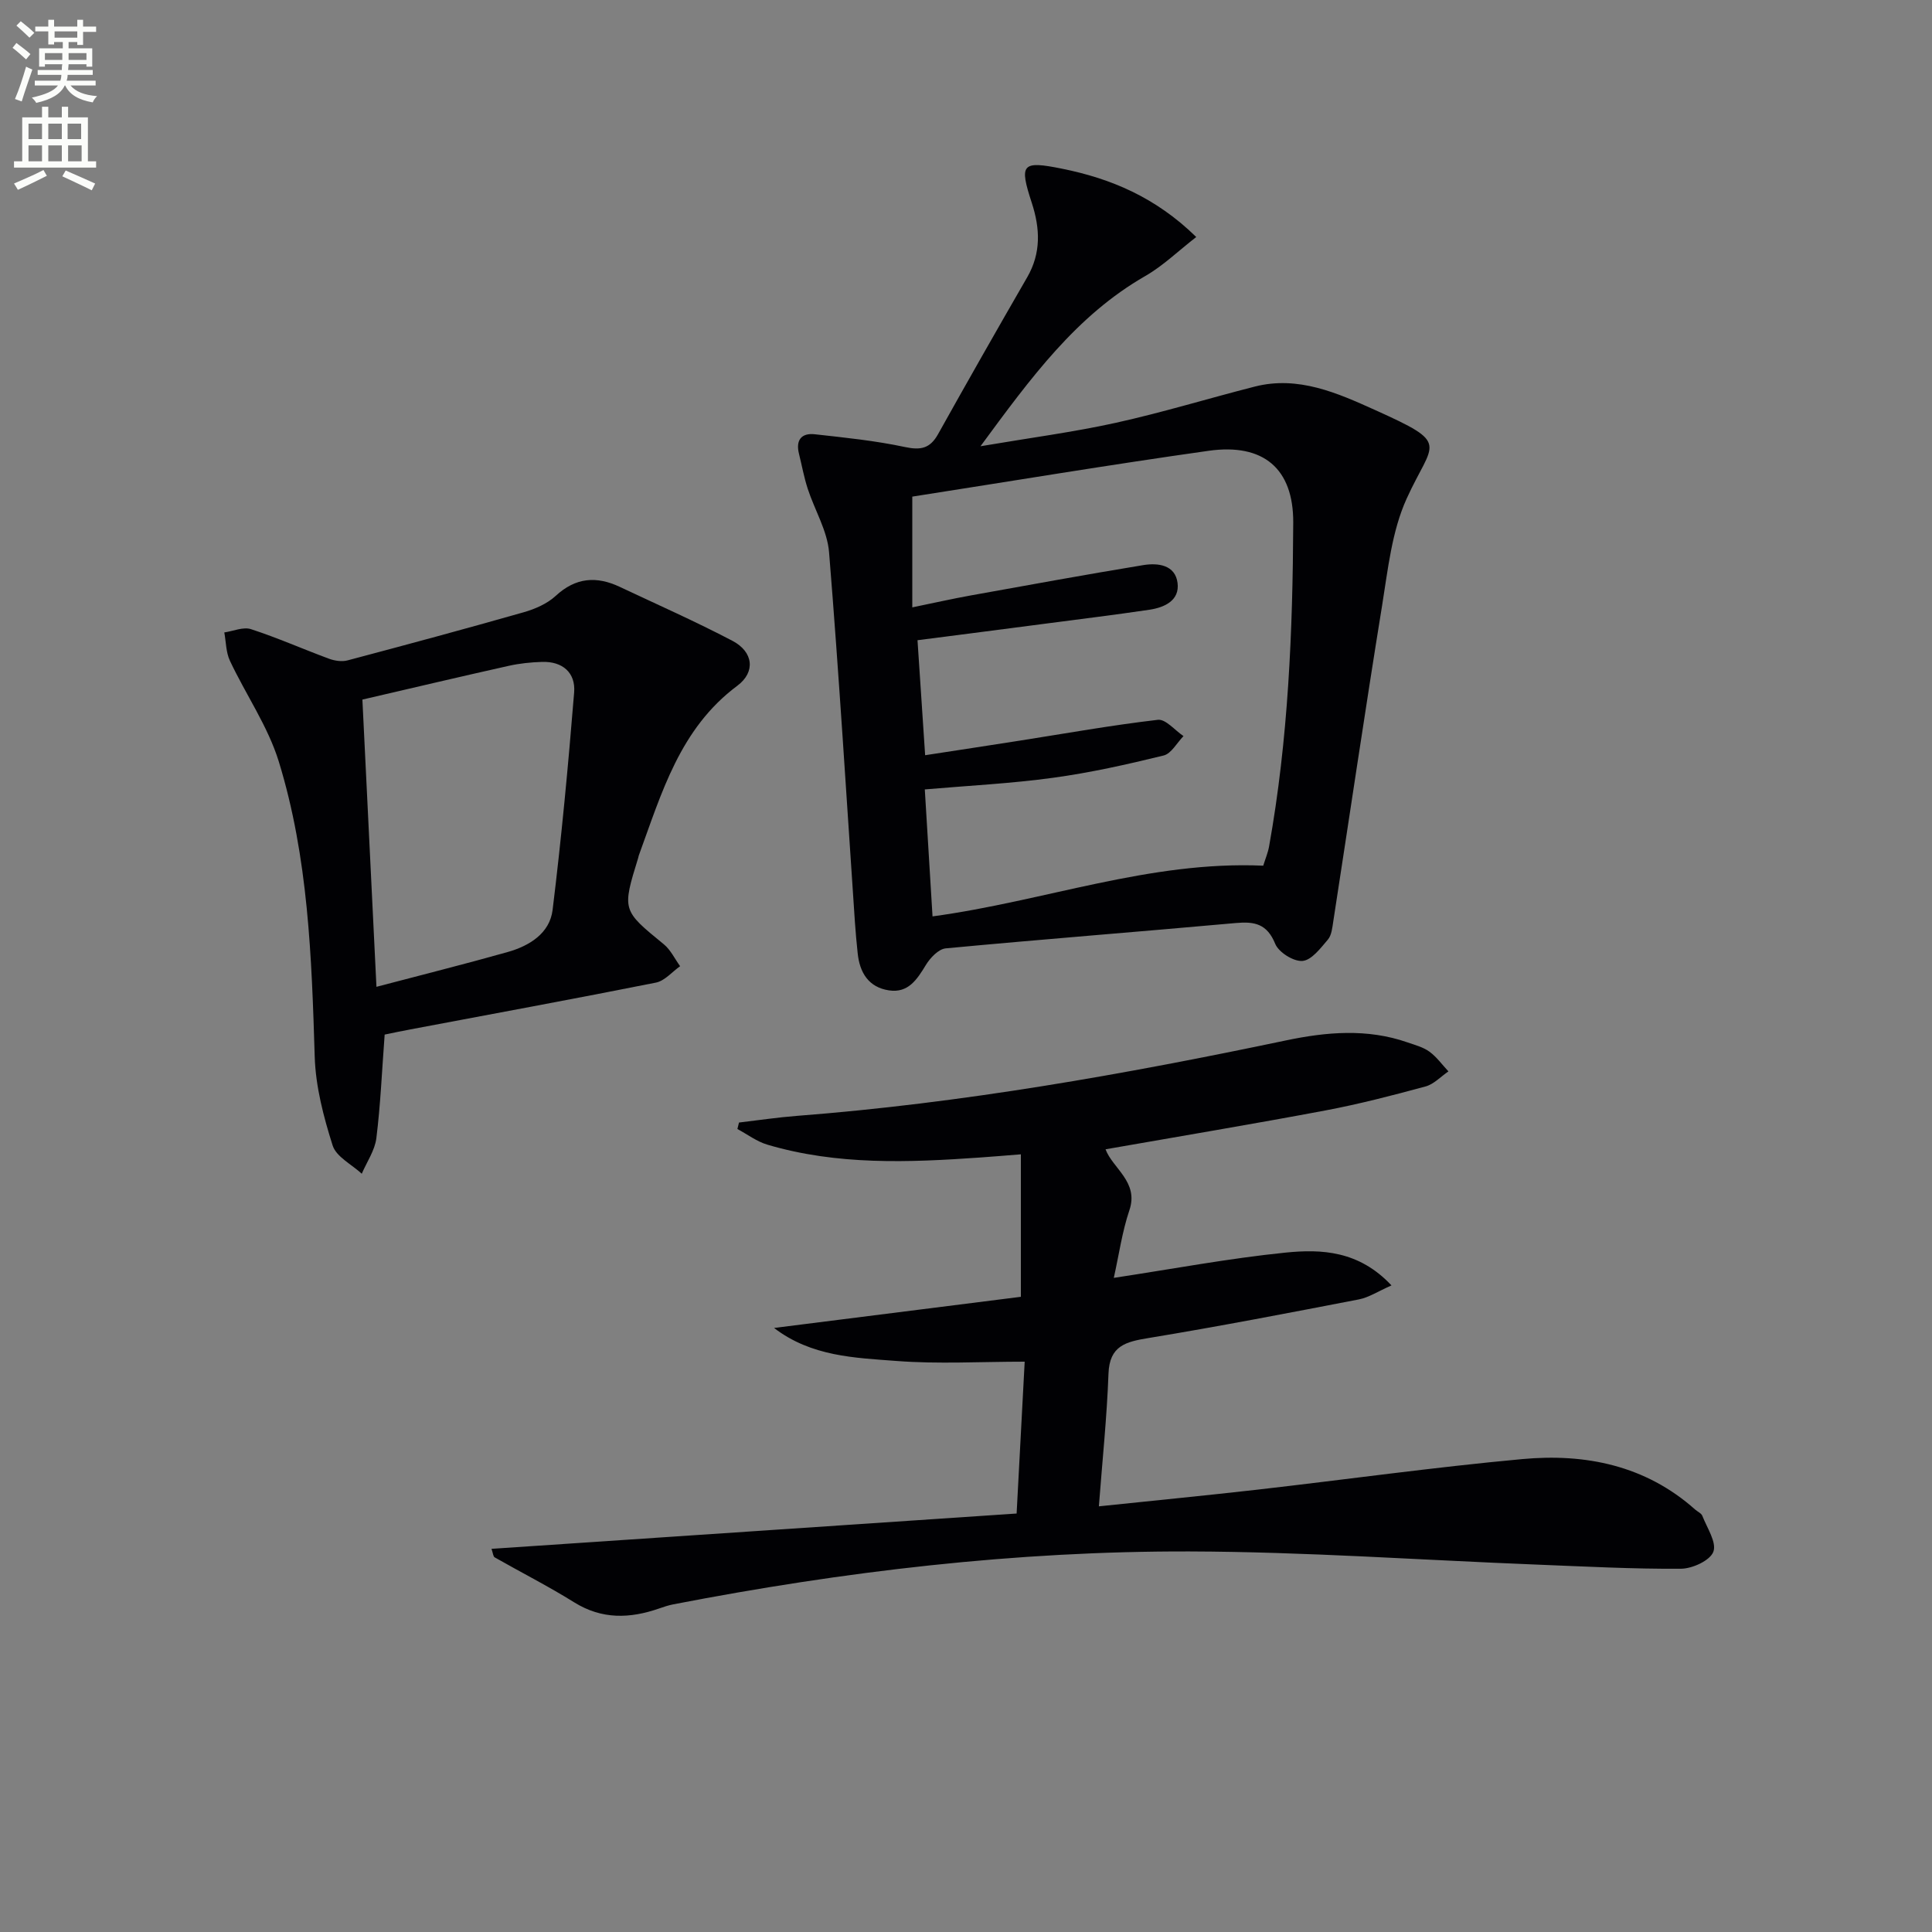
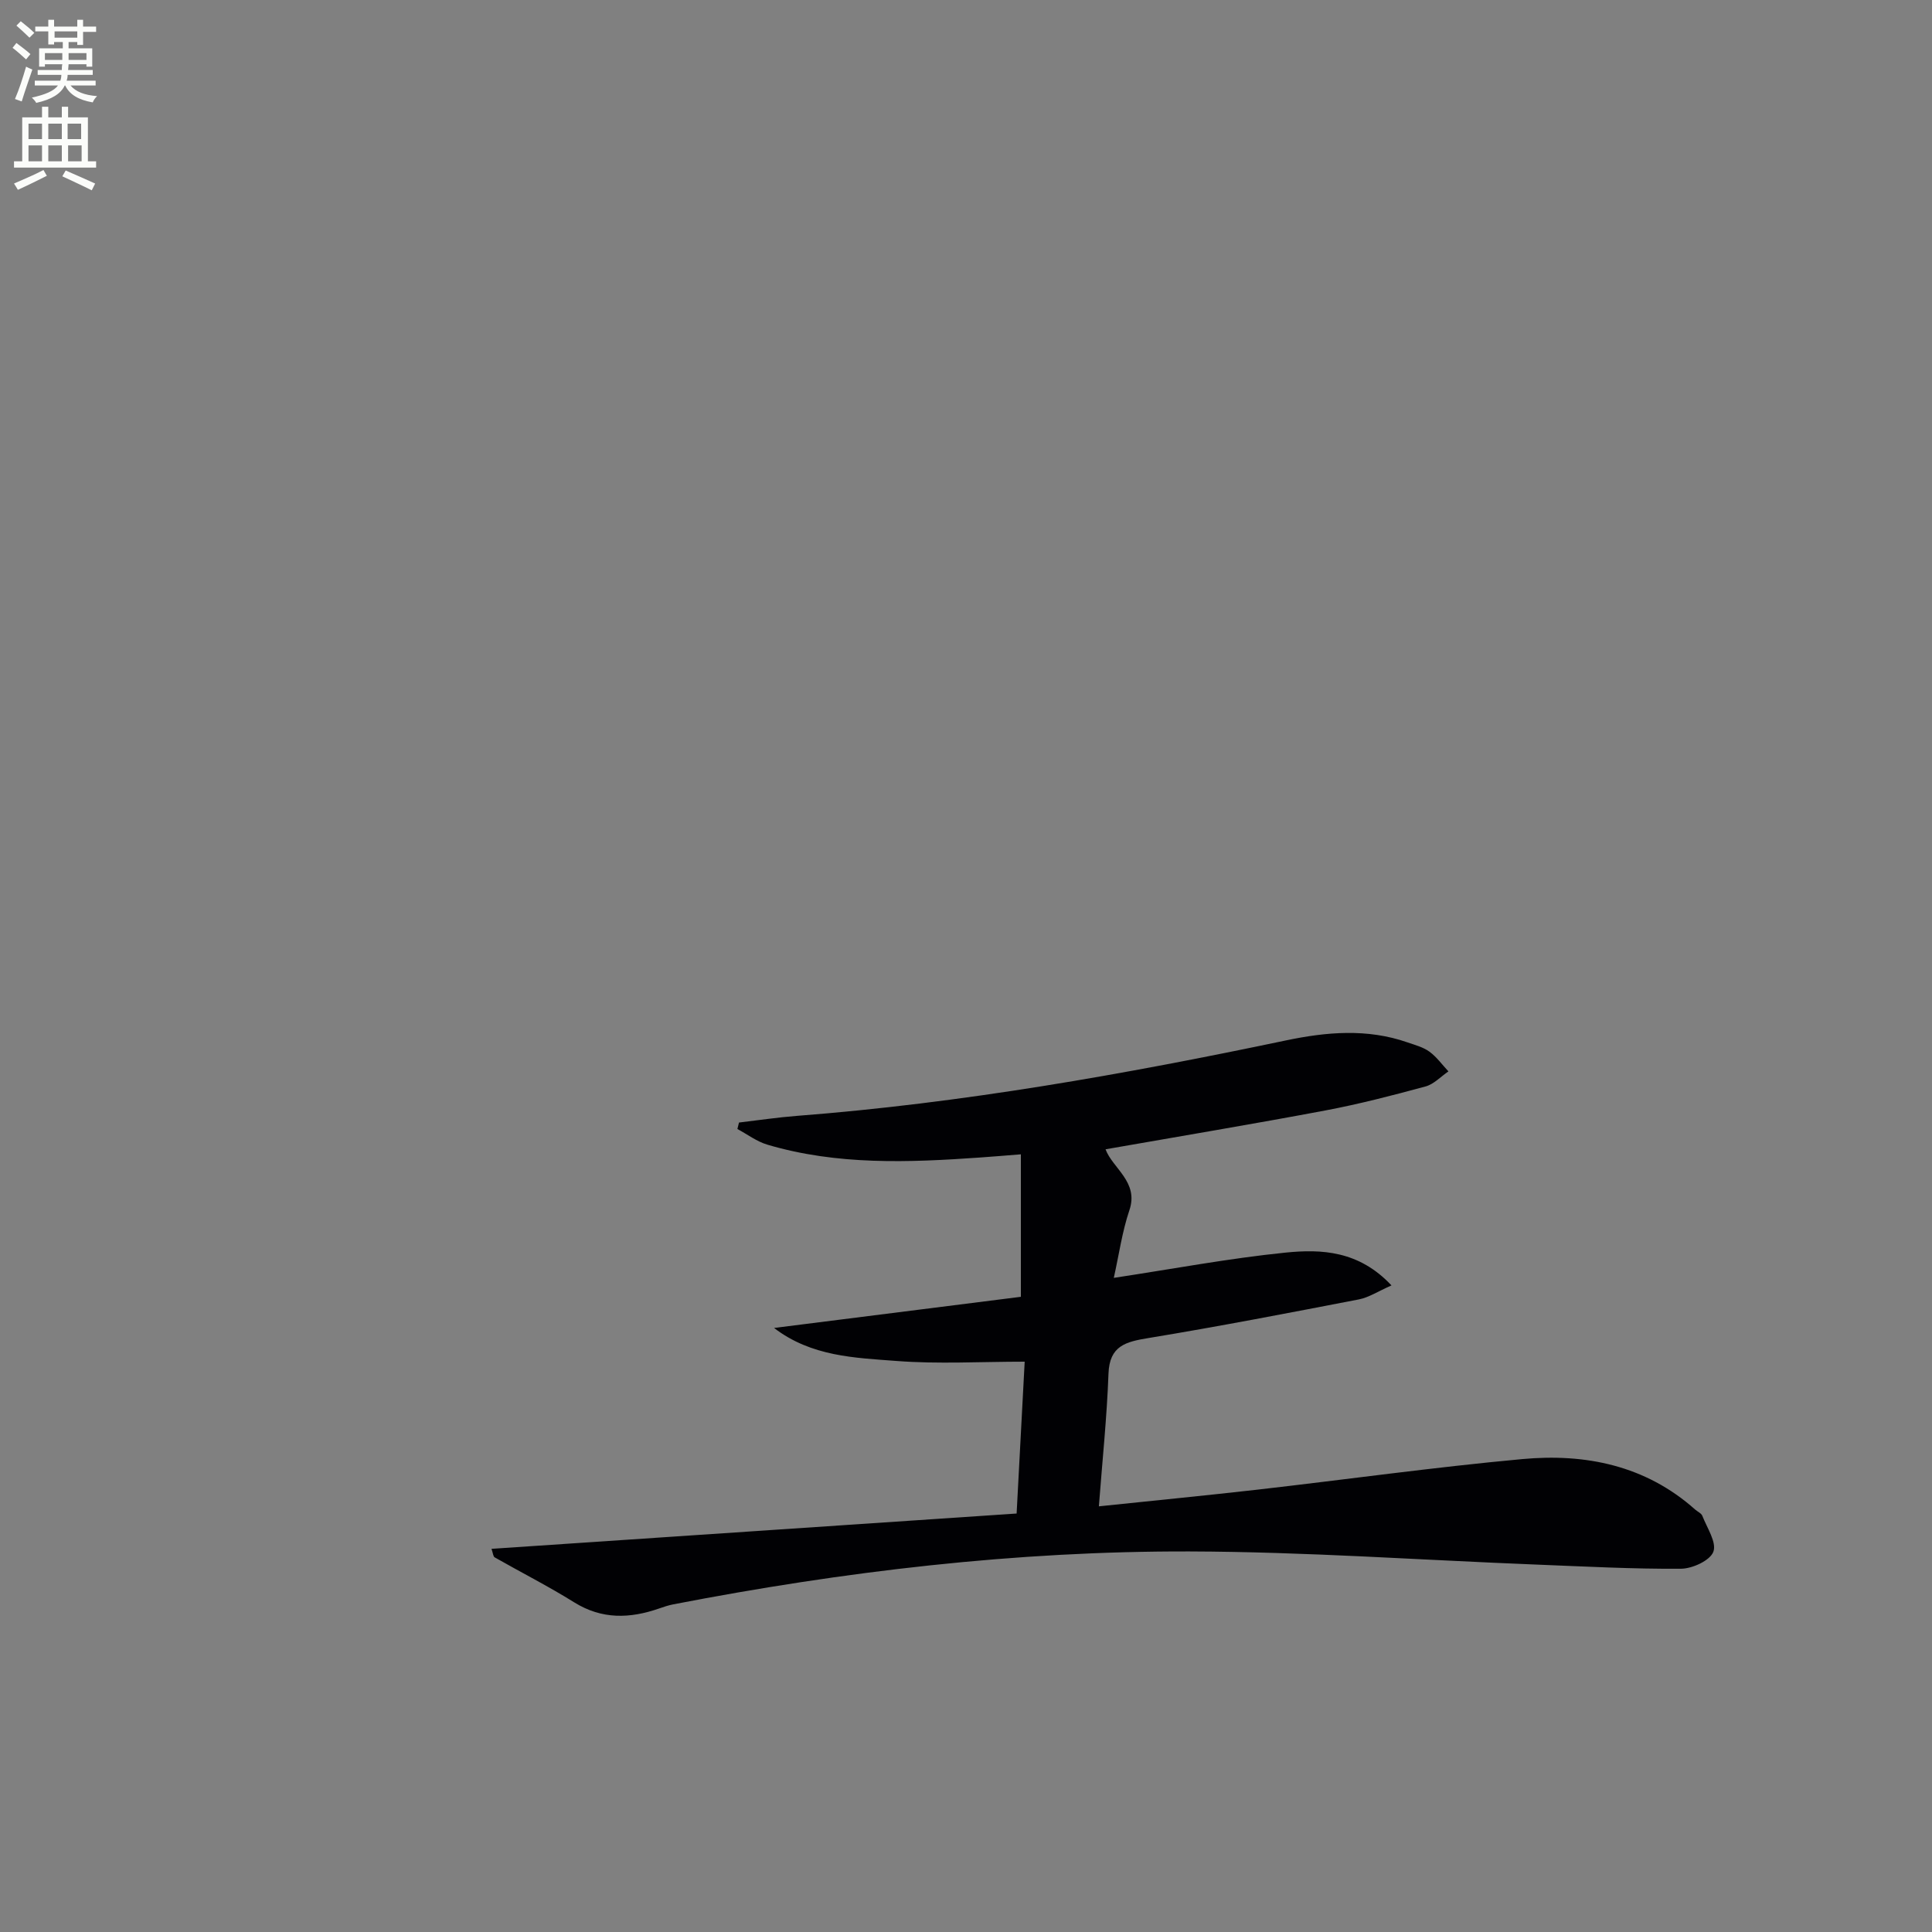
<svg xmlns="http://www.w3.org/2000/svg" enable-background="new 0 0 400 400" viewBox="0 0 400 400">
  <rect x="0" y="0" width="400" height="400" fill="#808080" stroke="none" />
  <path d="m2.6 9.9.8-1c.9.7 1.9 1.4 2.9 2.3l-.9 1.1c-1.1-1-2-1.8-2.8-2.4zm.5 10.6c.9-2.1 1.6-4.3 2.3-6.7.4.2.8.4 1.3.6-.7 2.1-1.5 4.3-2.2 6.6zm.3-15.2.9-.9c1 .8 2 1.6 2.8 2.4l-1 1c-.9-.9-1.8-1.7-2.7-2.5zm12.6-1.2h1.2v1.4h2.7v1.1h-2.7v2.7h-1.2v-.6h-1.8v1.3h4.9v3.8h-1.2v-.5h-3.7c0 .4-.1.9-.1 1.2h5.1v1h-5.2c0 .5-.1.9-.2 1.2h6v1h-5.2c1.1 1.3 2.9 2 5.5 2.2-.4.4-.7.8-.9 1.3-2.9-.5-4.8-1.6-5.7-3.5h-.1c-.8 1.7-2.7 2.9-5.9 3.6-.2-.4-.6-.8-.9-1.1 2.8-.6 4.6-1.4 5.4-2.5h-4.8v-1h5.3c.1-.3.2-.7.2-1.2h-4.9v-1h5c0-.4 0-.8.1-1.2h-3.6v.5h-1.2v-3.8h4.9v-1.3h-1.8v.5h-1.2v-2.7h-2.7v-1h2.7v-1.4h1.2v1.4h4.8zm-6.7 8.3h3.6c0-.4 0-.9 0-1.4h-3.6zm1.9-4.6h4.8v-1.3h-4.7v1.3zm6.7 3.2h-3.7v1.4h3.7z" fill="#fbfcfa" />
  <path d="m8.7 22.1h1.3v2.2h2.8v-2.2h1.3v2.2h4.1v9.1h1.7v1.3h-17v-1.3h1.7v-9.1h4.1zm.3 13.1.7 1.2c-1.8.9-3.8 1.9-6 2.9-.2-.4-.5-.8-.8-1.3 2.3-1 4.4-1.9 6.1-2.8zm-3.1-6.4h2.8v-3.2h-2.8zm0 4.6h2.8v-3.3h-2.8zm4.1-4.6h2.8v-3.2h-2.8zm0 4.6h2.8v-3.3h-2.8zm3.6 1.9c2.1.9 4.1 1.8 6.1 2.7l-.7 1.4c-2.2-1.1-4.2-2-6.1-2.9zm3.2-9.7h-2.8v3.2h2.8zm-2.7 7.8h2.8v-3.3h-2.8z" fill="#fbfcfa" />
  <g fill="#010104">
    <path d="m101.76 320.67c36.41-2.45 72.43-4.87 108.72-7.31.57-10.72 1.12-21.1 1.67-31.44-9.16 0-17.92.52-26.59-.15-8.6-.66-17.56-.9-25.3-6.83 17.48-2.21 34.46-4.35 51.1-6.45 0-9.99 0-19.42 0-29.5-3.27.26-5.86.48-8.45.66-14.8 1.04-29.58 1.62-44.04-2.66-2.19-.65-4.14-2.14-6.2-3.24.11-.45.22-.89.33-1.34 3.99-.47 7.98-1.07 11.98-1.38 34.17-2.63 67.81-8.6 101.3-15.63 8.34-1.75 16.79-2.49 25.11.41 1.56.54 3.26.98 4.56 1.93 1.5 1.09 2.64 2.7 3.93 4.08-1.57 1.07-3.01 2.65-4.74 3.12-6.88 1.87-13.8 3.66-20.8 4.98-14.99 2.82-30.05 5.33-45.45 8.03 1.46 3.94 6.93 6.75 4.94 12.61-1.51 4.47-2.16 9.23-3.23 14.01 12.38-1.88 23.91-4.05 35.53-5.23 7.49-.76 15.22-.4 21.96 6.79-2.79 1.23-4.69 2.5-6.76 2.9-14.5 2.8-29 5.6-43.57 8-4.68.77-8.05 1.58-8.26 7.37-.33 9.06-1.28 18.1-1.99 27.47 11.62-1.22 22.17-2.24 32.71-3.44 18.31-2.09 36.58-4.65 54.93-6.34 13.1-1.21 25.54 1.29 35.82 10.45.5.44 1.27.76 1.48 1.3.97 2.49 3.01 5.51 2.28 7.44-.69 1.82-4.35 3.5-6.72 3.51-9.97.07-19.95-.47-29.92-.86-23.93-.94-47.85-2.65-71.77-2.72-35.98-.1-71.63 4.12-106.96 10.96-.97.19-1.93.51-2.87.84-6.06 2.11-11.86 2.32-17.62-1.27-5.34-3.33-10.97-6.18-16.44-9.3-.32-.15-.35-.85-.67-1.77z" />
-     <path d="m247.67 49.07c-3.76 2.92-6.88 5.97-10.54 8.07-14.3 8.21-23.67 21.03-34.13 35.25 10.31-1.75 19.24-2.92 28-4.85 9.69-2.14 19.2-5.06 28.82-7.51 8.98-2.28 17.09 1.35 24.81 4.83 15.89 7.16 12.03 6.41 6.6 18.38-3.07 6.76-3.87 14.64-5.08 22.12-3.53 21.78-6.74 43.61-10.11 65.41-.2 1.3-.34 2.86-1.13 3.78-1.51 1.77-3.36 4.24-5.24 4.4-1.84.16-4.93-1.78-5.65-3.54-1.68-4.12-4.24-4.66-8.13-4.31-20.02 1.81-40.07 3.36-60.09 5.25-1.49.14-3.21 1.96-4.11 3.44-1.82 2.99-3.64 5.85-7.62 5.26-4.24-.63-6.09-3.68-6.5-7.72-.22-2.14-.43-4.28-.57-6.42-1.73-25.52-3.28-51.06-5.35-76.56-.36-4.47-2.98-8.74-4.42-13.16-.77-2.36-1.21-4.83-1.81-7.24-.71-2.82.5-4.35 3.27-4.04 6.25.69 12.53 1.33 18.66 2.64 3.28.7 5.21.31 6.87-2.67 6.07-10.88 12.23-21.7 18.46-32.49 2.9-5.03 2.66-10.11.94-15.39-2.64-8.08-2.09-8.76 6.28-7.07 10.09 2.04 19.35 5.9 27.77 14.14zm13.87 130.16c.46-1.48.98-2.7 1.21-3.99 3.98-22.18 4.9-44.6 5-67.05.05-11.14-6.13-16.46-17.5-14.86-20.5 2.89-40.93 6.3-61.37 9.49v22.93c4.42-.91 8.27-1.78 12.16-2.48 11.88-2.14 23.75-4.31 35.66-6.27 3.06-.5 6.62-.05 7.1 3.69.46 3.62-2.67 5.08-5.83 5.55-7.05 1.04-14.13 1.92-21.2 2.84-8.83 1.16-17.66 2.29-26.81 3.47.54 8.07 1.04 15.62 1.58 23.81 6.91-1.06 13.29-2.03 19.66-3.03 9.5-1.49 18.97-3.19 28.52-4.3 1.62-.19 3.53 2.18 5.31 3.37-1.36 1.39-2.52 3.63-4.12 4.02-7.55 1.85-15.18 3.56-22.88 4.61-8.66 1.19-17.43 1.62-26.56 2.41.54 8.92 1.07 17.54 1.6 26.29 23.31-3.17 44.94-11.54 68.47-10.5z" />
-     <path d="m79.64 214.2c-.57 7.58-.86 14.56-1.72 21.46-.32 2.54-1.98 4.91-3.02 7.35-2.08-1.93-5.28-3.5-6.03-5.85-1.88-5.93-3.52-12.19-3.71-18.36-.63-20.63-1.33-41.27-7.44-61.13-2.25-7.3-6.83-13.87-10.12-20.87-.82-1.75-.8-3.9-1.16-5.86 1.85-.27 3.92-1.2 5.52-.68 5.48 1.78 10.77 4.13 16.18 6.13 1.18.43 2.67.65 3.84.33 12.17-3.23 24.34-6.51 36.45-9.96 2.35-.67 4.85-1.76 6.61-3.38 4.14-3.84 8.46-4.15 13.29-1.87 7.8 3.68 15.7 7.17 23.32 11.17 4.31 2.26 4.84 6.44 1 9.3-11.91 8.87-15.67 22.24-20.4 35.15-.06.16-.07.33-.12.49-3.36 10.88-3.32 10.83 5.3 17.88 1.42 1.16 2.27 3.01 3.38 4.54-1.66 1.17-3.19 3.04-5.02 3.4-16.9 3.37-33.85 6.48-50.79 9.68-1.77.32-3.55.71-5.36 1.08zm-4.61-69.36c.96 19.55 1.92 39.23 2.91 59.47 9.53-2.51 18.36-4.72 27.12-7.19 4.52-1.27 8.75-3.86 9.35-8.73 1.84-14.97 3.24-29.99 4.46-45.03.33-4.08-2.39-6.46-6.65-6.32-2.3.07-4.63.31-6.88.81-9.86 2.2-19.7 4.53-30.31 6.99z" />
  </g>
</svg>